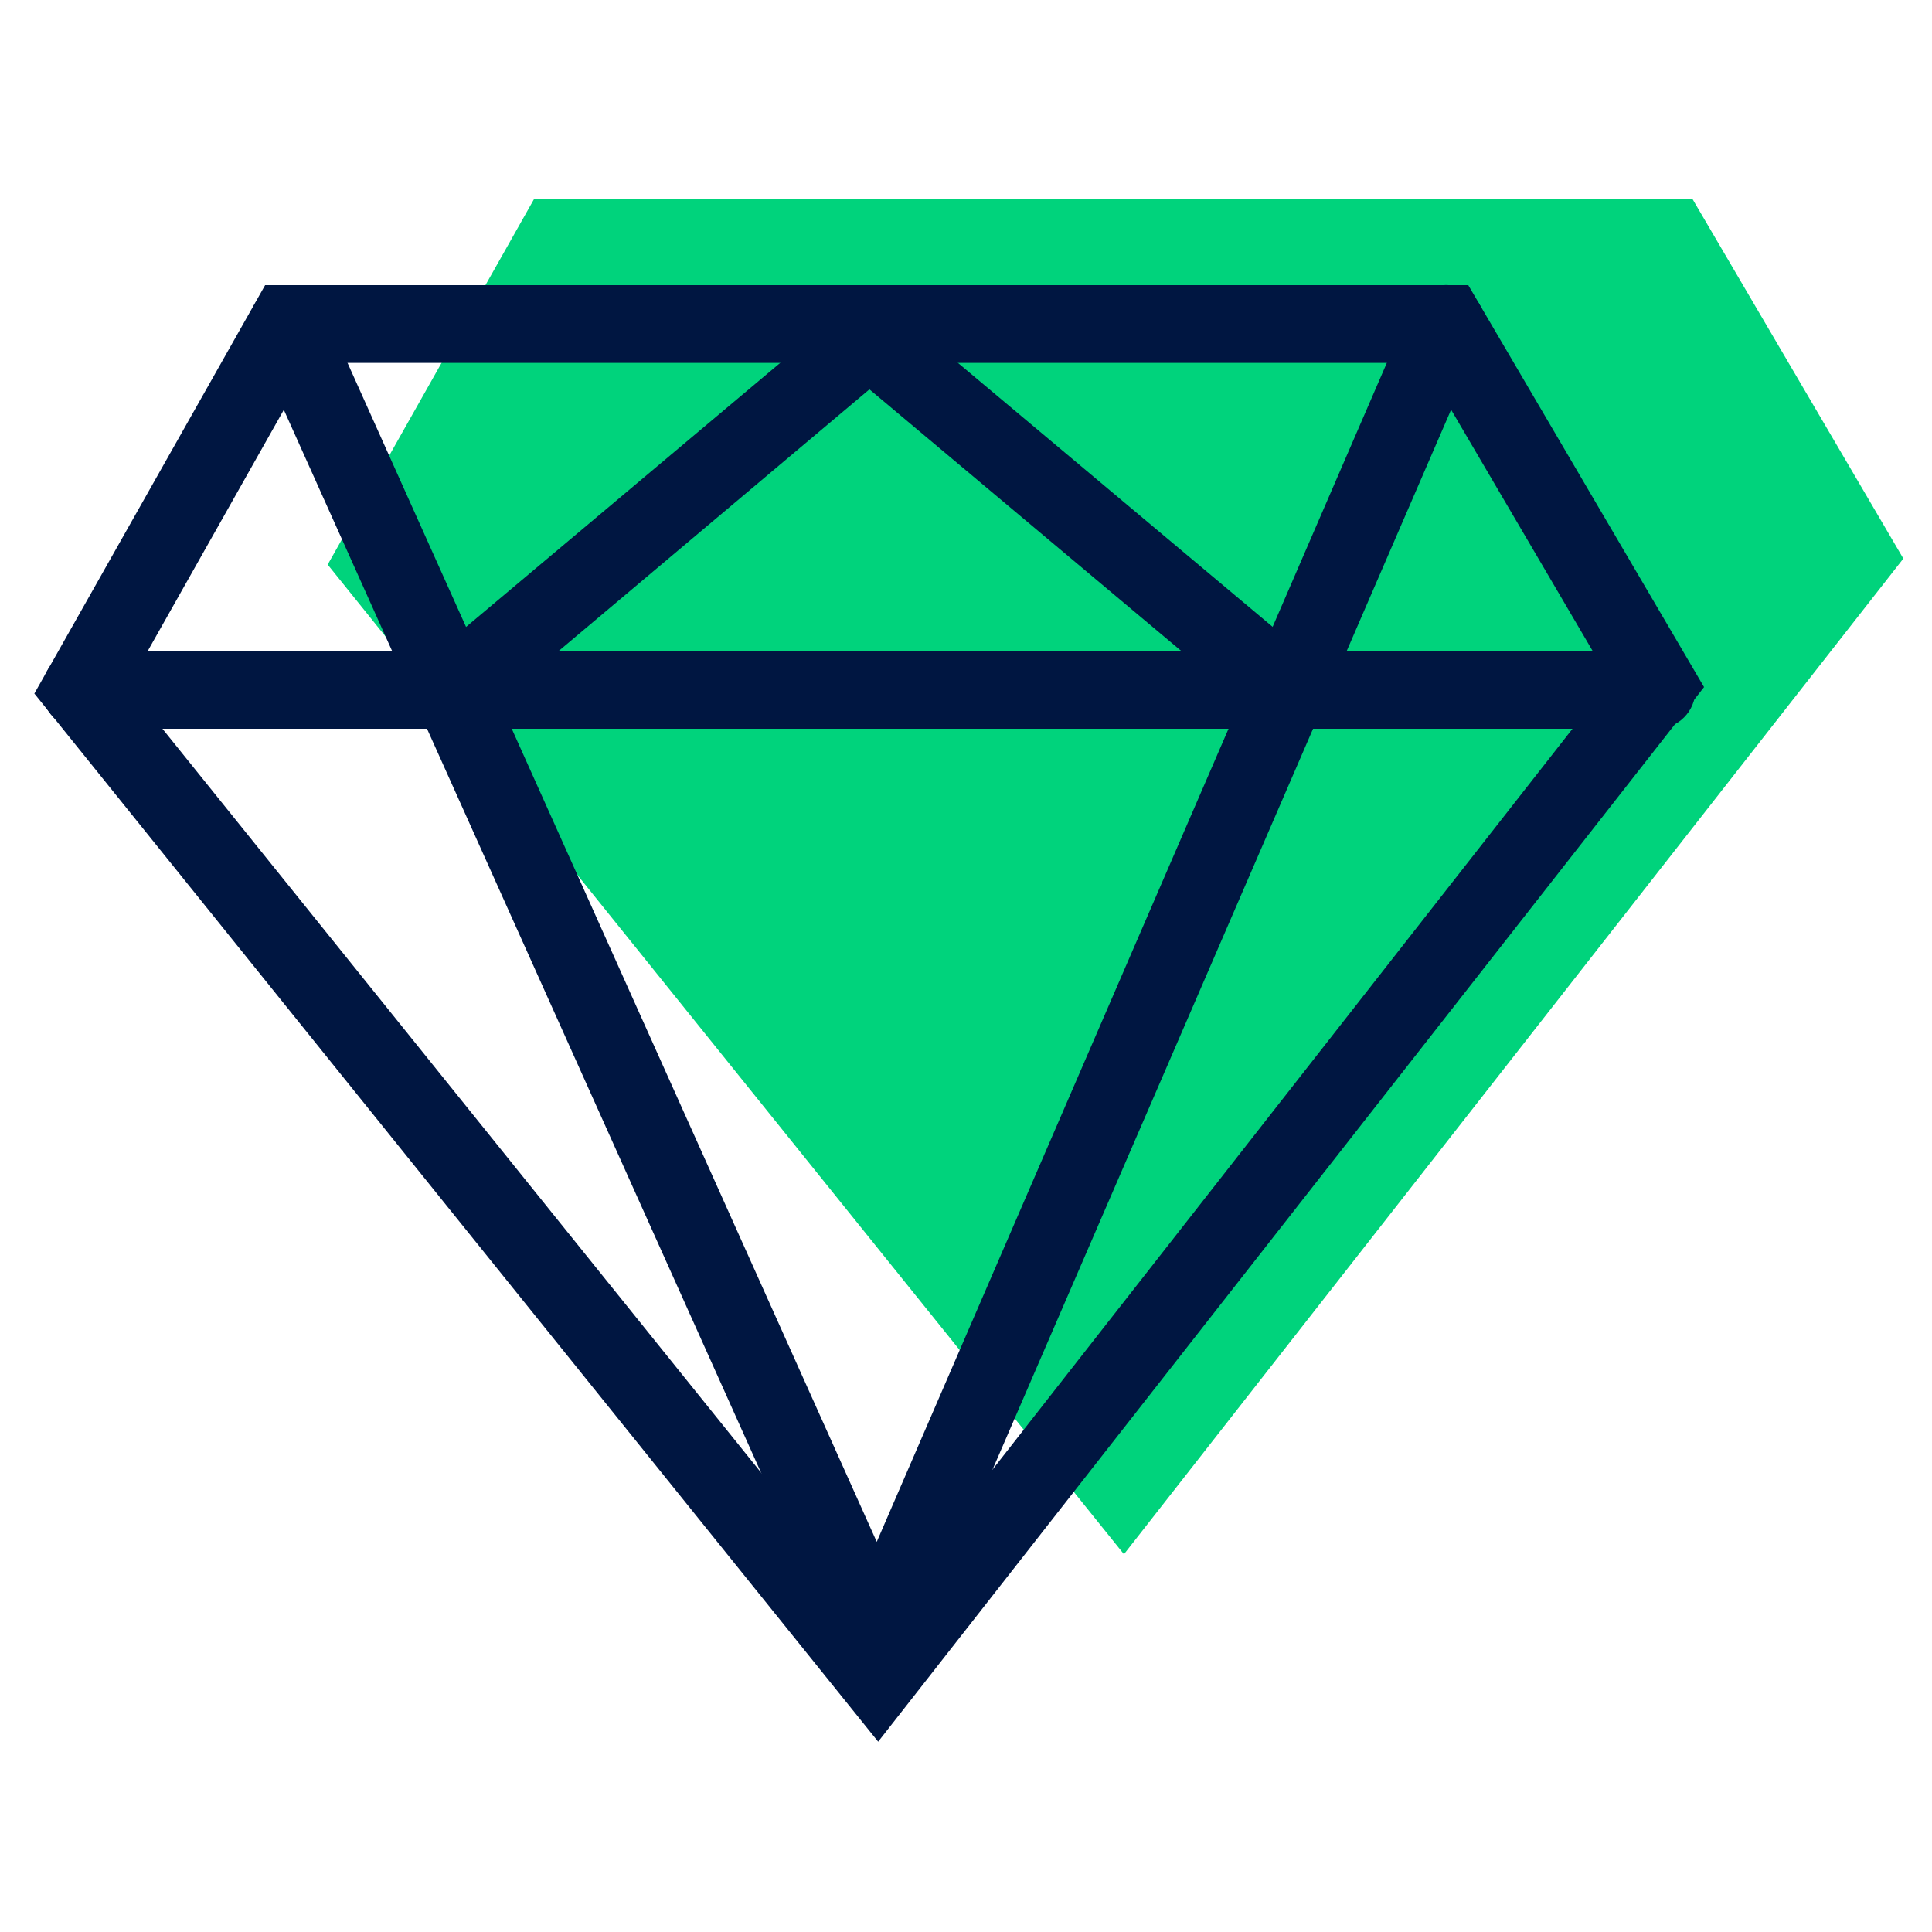
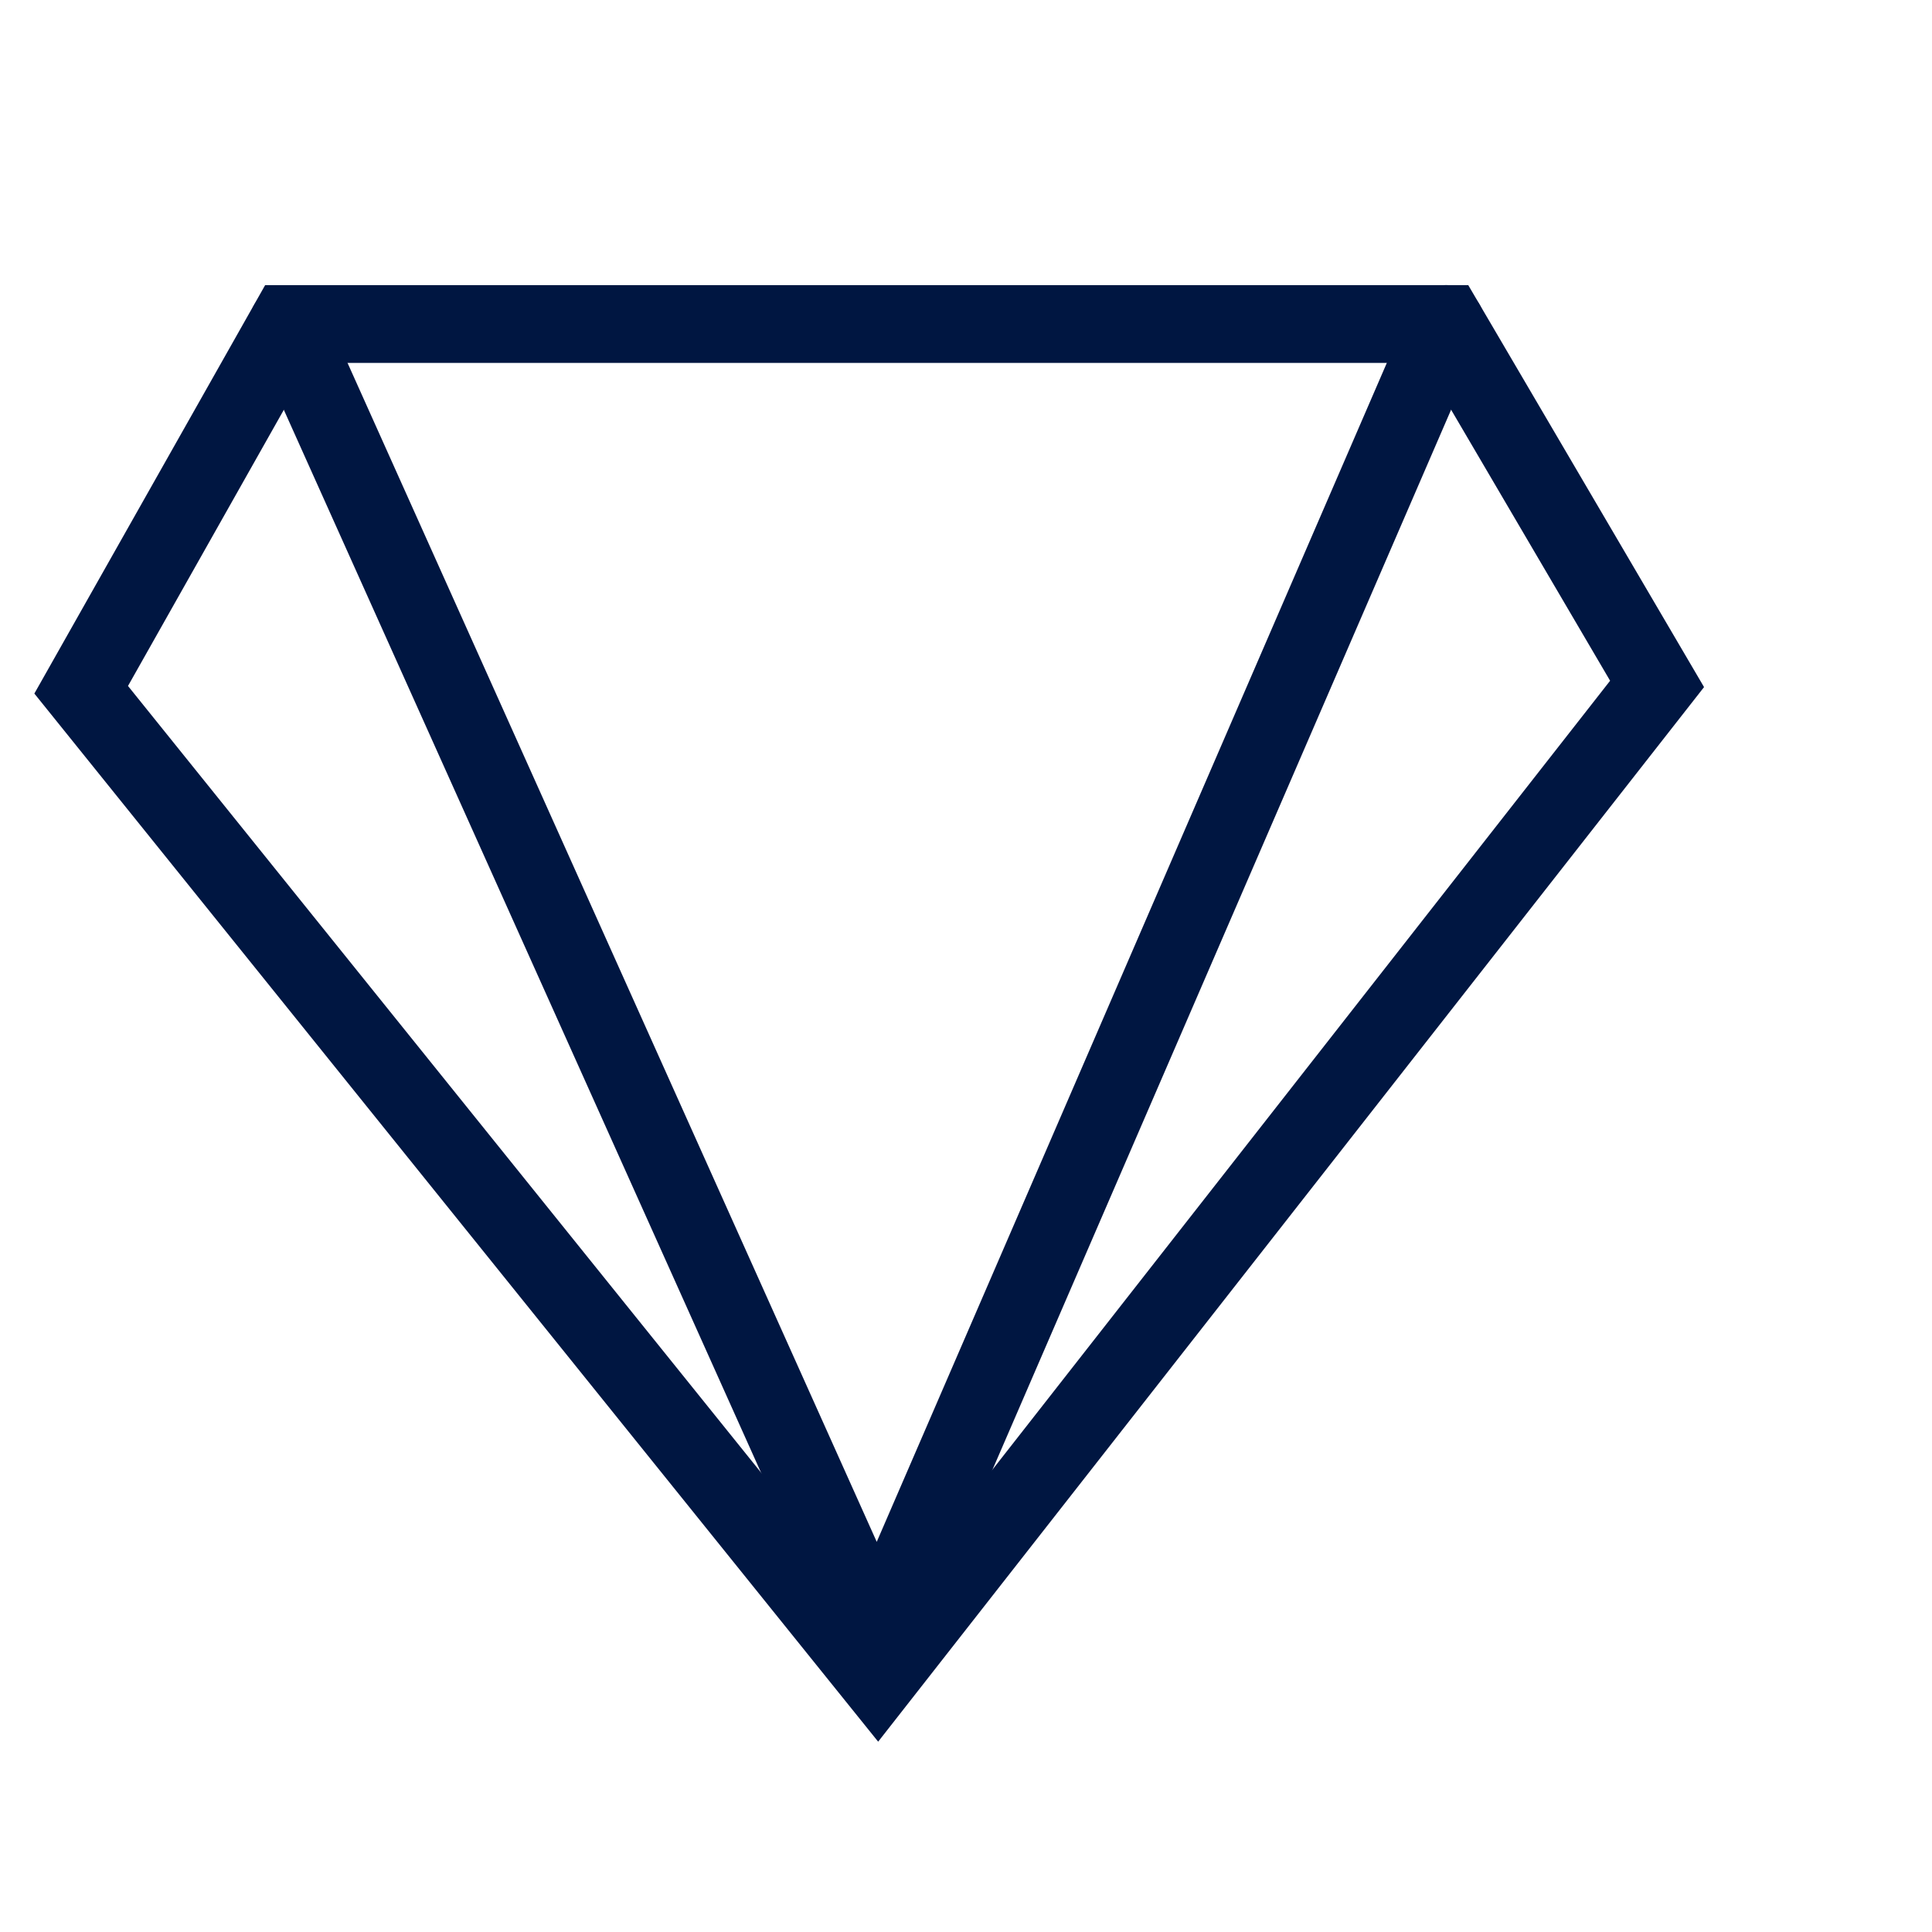
<svg xmlns="http://www.w3.org/2000/svg" width="92" zoomAndPan="magnify" viewBox="0 0 69 69" height="92" preserveAspectRatio="xMidYMid meet" version="1.0">
  <defs>
    <clipPath id="1f349c31b7">
-       <path d="M 11 7 L 67.977 7 L 67.977 56 L 11 56 Z M 11 7 " clip-rule="nonzero" />
-     </clipPath>
+       </clipPath>
    <clipPath id="293a07ccc4">
      <path d="M 1.227 10 L 61 10 L 61 62.398 L 1.227 62.398 Z M 1.227 10 " clip-rule="nonzero" />
    </clipPath>
    <clipPath id="466fc08328">
      <path d="M 1.227 23 L 61 23 L 61 27 L 1.227 27 Z M 1.227 23 " clip-rule="nonzero" />
    </clipPath>
  </defs>
  <rect x="-6.9" width="82.8" fill="#ffffff" y="-6.9" height="82.8" fill-opacity="1" />
  <rect x="-6.9" width="82.8" fill="#ffffff" y="-6.9" height="82.8" fill-opacity="1" />
  <g clip-path="url(#1f349c31b7)">
    <path fill="#00d37c" d="M 19.082 7.094 L 60.438 7.094 L 67.977 19.949 L 40.141 55.508 L 11.703 20.164 Z M 19.082 7.094 " fill-opacity="1" fill-rule="nonzero" />
  </g>
  <g clip-path="url(#293a07ccc4)">
    <path fill="#001641" d="M 31.363 62.203 L 1.227 24.77 L 9.469 10.184 L 52.438 10.184 L 60.859 24.539 Z M 4.566 24.492 L 31.328 57.746 L 57.504 24.312 L 50.844 12.961 L 11.082 12.961 L 4.566 24.508 Z M 4.566 24.492 " fill-opacity="1" fill-rule="nonzero" />
  </g>
  <path fill="#001641" d="M 31.363 61.91 L 9.016 12.141 C 8.703 11.441 9.016 10.625 9.715 10.312 C 10.414 10.004 11.23 10.312 11.539 11.016 L 31.312 55.066 L 50.371 11.016 C 50.68 10.312 51.496 9.988 52.195 10.297 C 52.895 10.605 53.223 11.422 52.91 12.125 L 31.363 61.926 Z M 31.363 61.91 " fill-opacity="1" fill-rule="nonzero" />
  <g clip-path="url(#466fc08328)">
-     <path fill="#001641" d="M 59.184 26.027 L 2.891 26.027 C 2.125 26.027 1.504 25.406 1.504 24.637 C 1.504 23.871 2.125 23.25 2.891 23.25 L 59.168 23.25 C 59.934 23.25 60.551 23.871 60.551 24.637 C 60.551 25.406 59.934 26.027 59.168 26.027 Z M 59.184 26.027 " fill-opacity="1" fill-rule="nonzero" />
-   </g>
-   <path fill="#001641" d="M 45.988 26.027 C 45.68 26.027 45.355 25.93 45.109 25.699 L 31.051 13.906 L 17.043 25.699 C 16.457 26.188 15.578 26.125 15.09 25.52 C 14.602 24.93 14.684 24.051 15.254 23.559 L 31.035 10.297 L 46.867 23.574 C 47.453 24.066 47.535 24.949 47.047 25.535 C 46.77 25.863 46.379 26.027 45.988 26.027 Z M 45.988 26.027 " fill-opacity="1" fill-rule="nonzero" />
+     </g>
</svg>